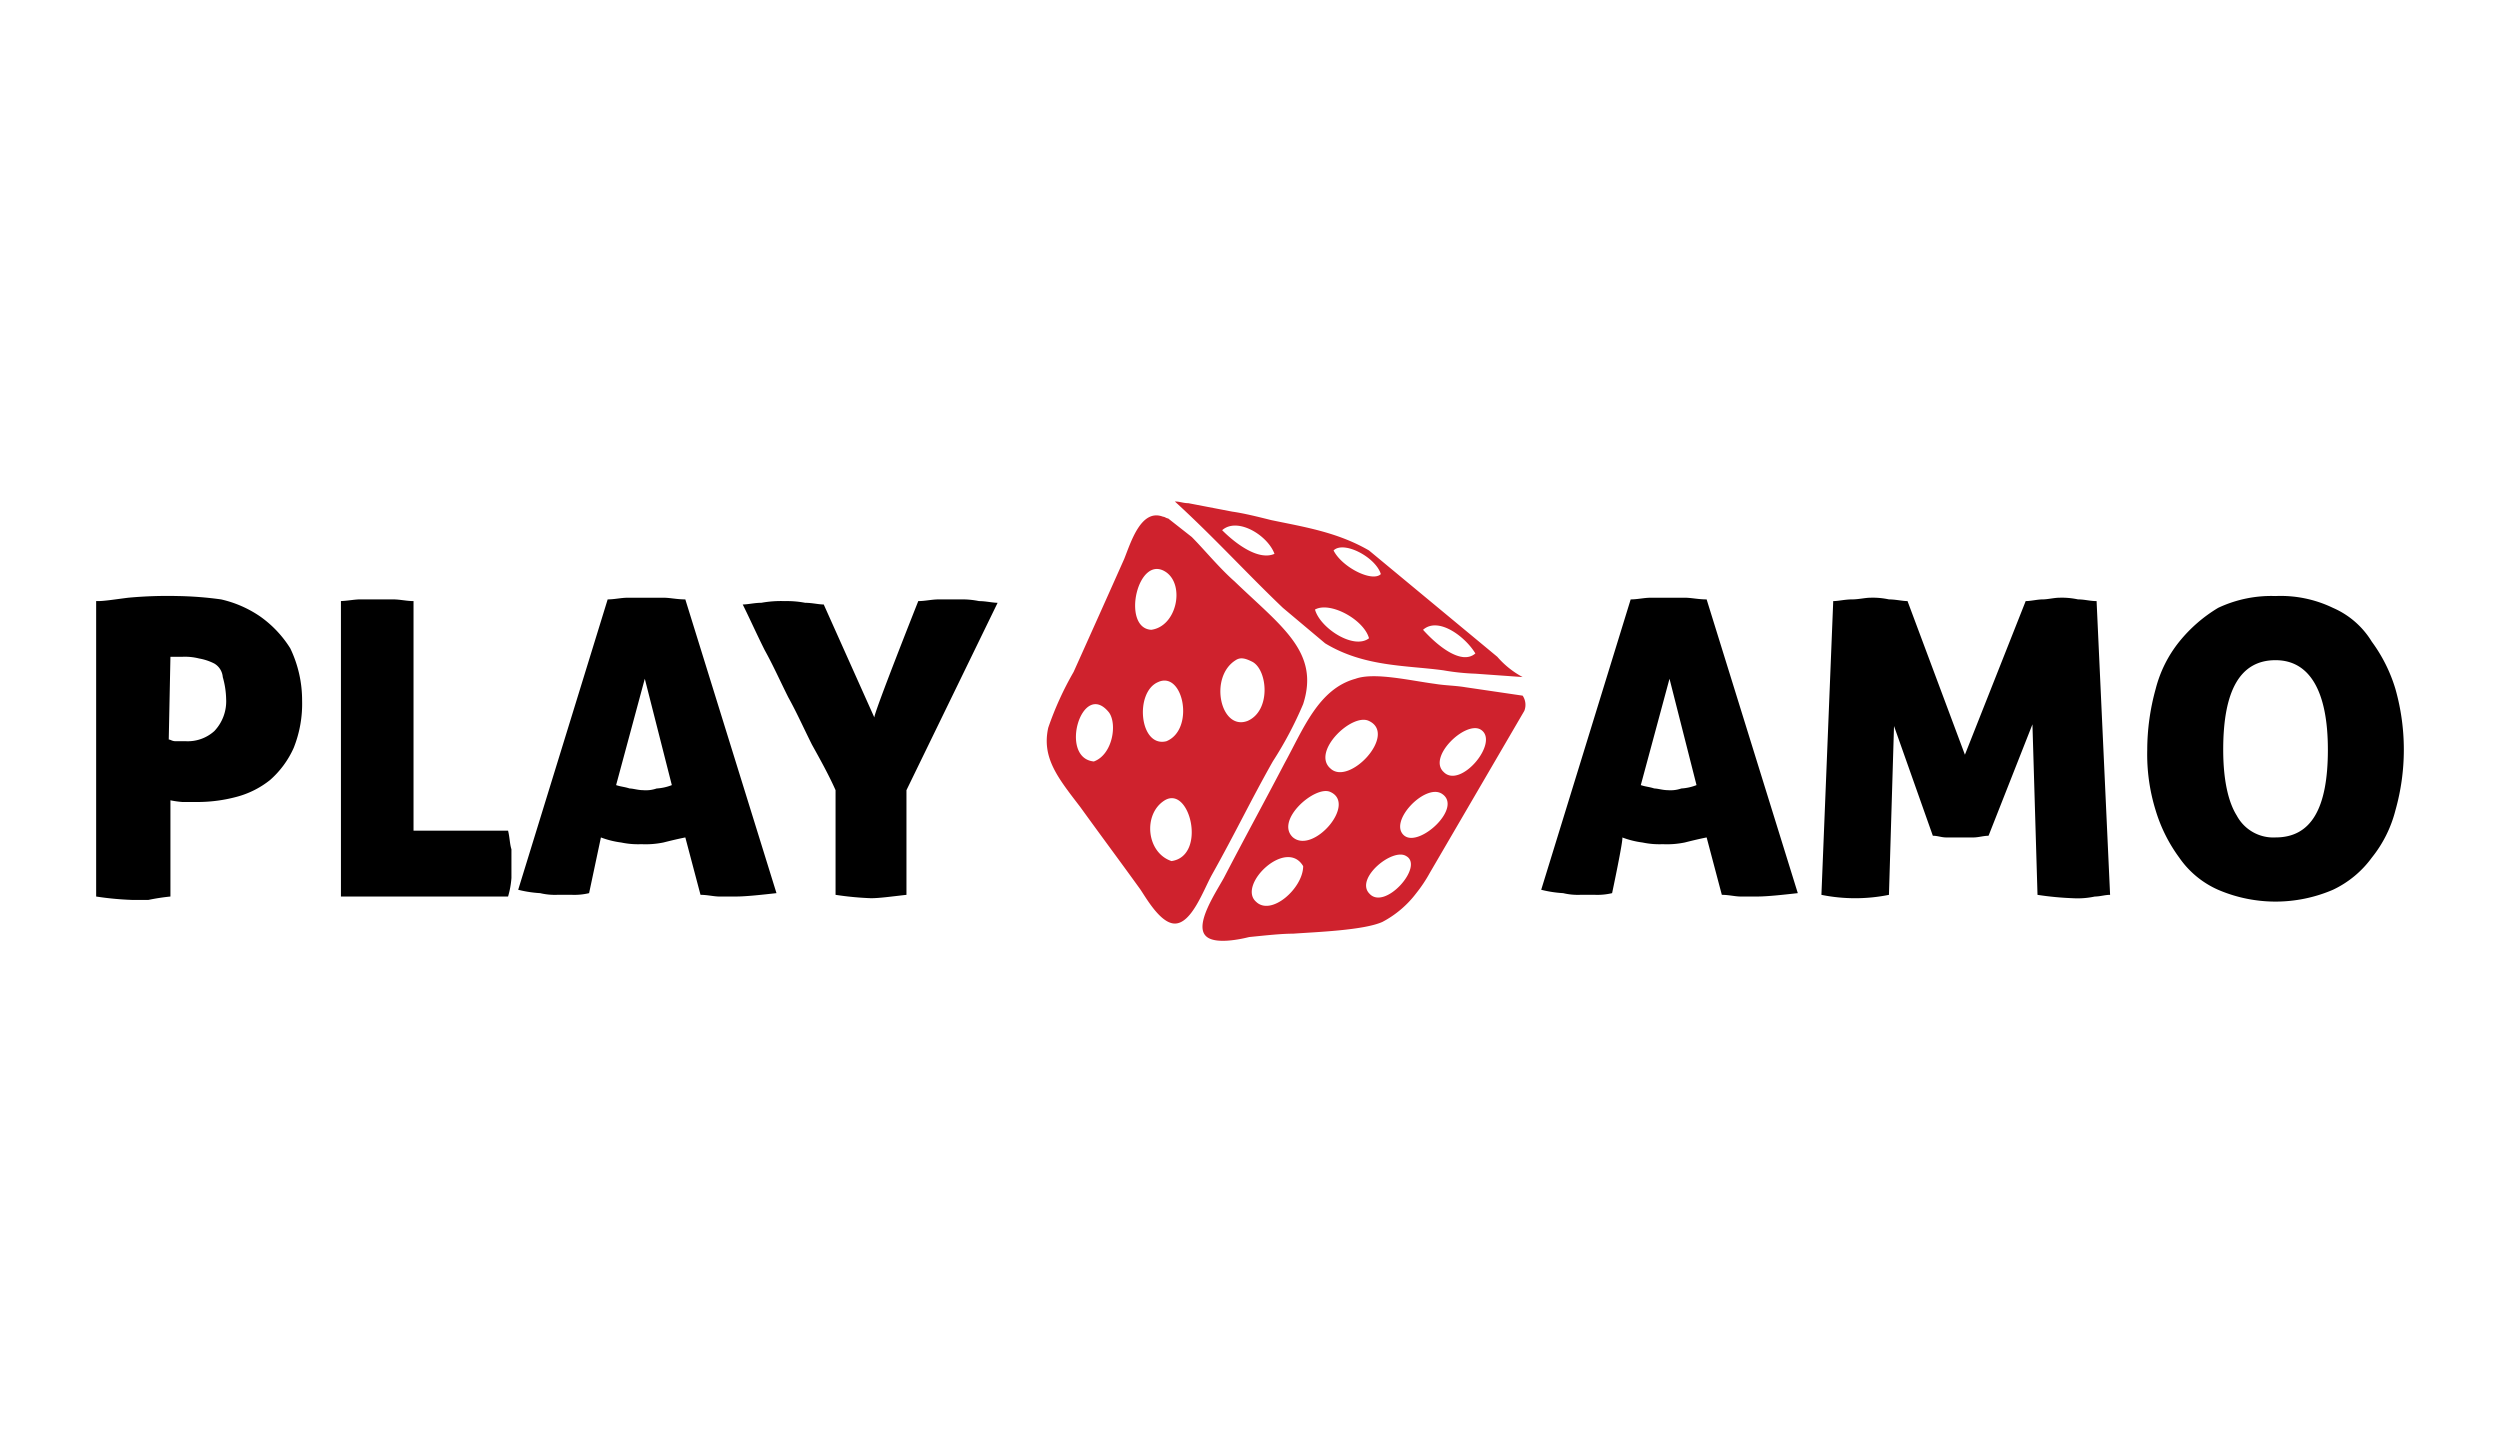
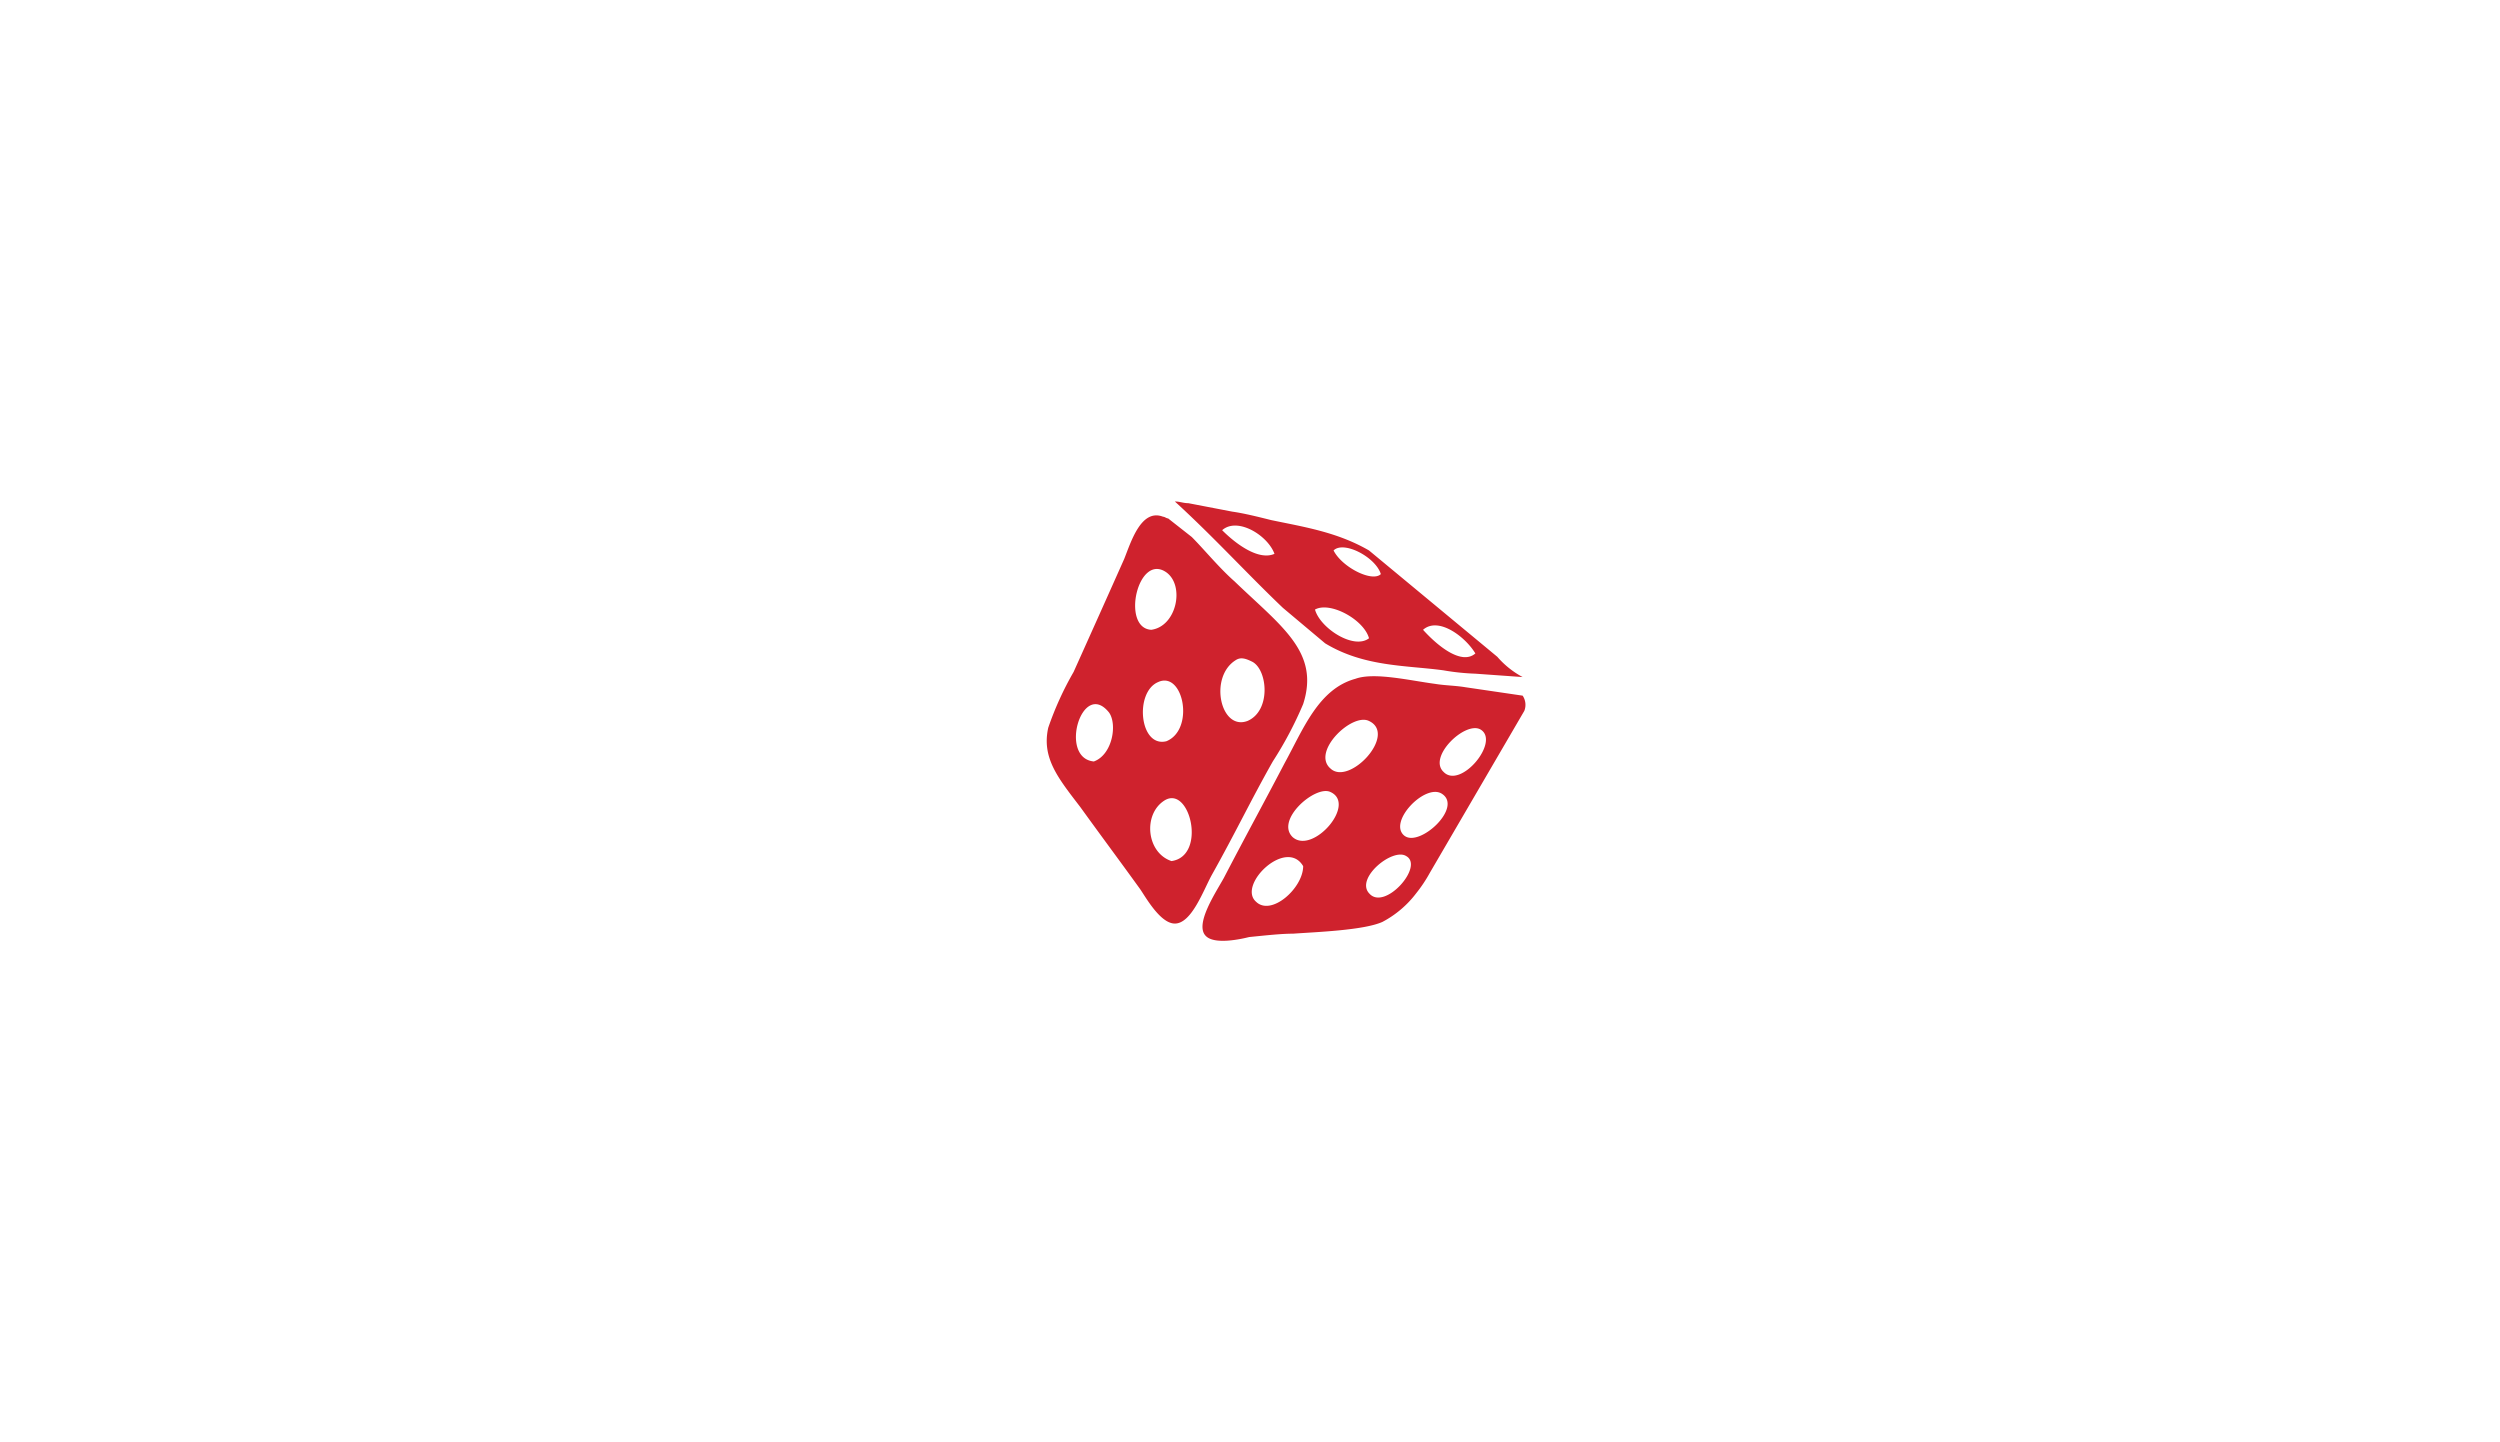
<svg xmlns="http://www.w3.org/2000/svg" width="260" height="150" viewBox="0 0 260 150">
  <defs>
    <style>.cls-1{fill:#cf222d;}.cls-2{fill:none;}</style>
  </defs>
  <g id="Шар_2" data-name="Шар 2">
    <g id="Шар_1-2" data-name="Шар 1">
-       <path d="M10.176,62.514c.702,0,1.756-.176,3.16-.351a44.448,44.448,0,0,1,5.091-.176,37.087,37.087,0,0,1,4.565.351,11.791,11.791,0,0,1,4.038,1.756A11.512,11.512,0,0,1,30.19,67.43a12.454,12.454,0,0,1,1.229,5.442,12.318,12.318,0,0,1-.878,4.916,9.712,9.712,0,0,1-2.458,3.336A9.45,9.45,0,0,1,24.572,82.88a15.659,15.659,0,0,1-3.862.527H18.954a9.899,9.899,0,0,1-1.229-.176V93.239a21.602,21.602,0,0,0-2.282.351H13.687A32.156,32.156,0,0,1,10,93.239V62.514Zm7.374,14.396c.175,0,.351.175.702.175H19.305A4.13,4.13,0,0,0,22.29,76.033a4.497,4.497,0,0,0,1.229-3.336,8.894,8.894,0,0,0-.351-2.282A1.79,1.79,0,0,0,22.29,69.01a5.579,5.579,0,0,0-1.58-.527,5.972,5.972,0,0,0-1.756-.176h-1.229ZM35.282,62.514c.702,0,1.58-.176,2.107-.176H40.9c.702,0,1.405.176,2.107.176V86.391h9.832c.176.702.176,1.405.351,1.931v2.985a9.058,9.058,0,0,1-.351,1.931H35.457V62.514ZM61.266,92.887a6.588,6.588,0,0,1-1.756.175H57.93a6.589,6.589,0,0,1-1.756-.175,12.081,12.081,0,0,1-2.282-.351l9.305-30.198c.702,0,1.405-.175,2.107-.175h3.687c.702,0,1.405.175,2.282.175l9.481,30.549c-1.58.175-3.16.351-4.214.351H74.784c-.527,0-1.229-.176-1.931-.176l-1.58-5.969c-.878.175-1.58.351-2.282.527a9.279,9.279,0,0,1-2.282.175,8.551,8.551,0,0,1-2.107-.175,9.264,9.264,0,0,1-2.107-.527ZM67.059,70.59,64.075,81.651c.527.176.878.176,1.405.351.351,0,.878.176,1.405.176a3.422,3.422,0,0,0,1.405-.176,5.125,5.125,0,0,0,1.58-.351Zm28.442-8.076c.702,0,1.405-.176,2.107-.176H99.89a8.613,8.613,0,0,1,1.931.176c.702,0,1.405.176,1.931.176L94.272,82.178V93.063c-1.58.176-2.809.351-3.687.351a32.16,32.16,0,0,1-3.687-.351V82.178c-.702-1.58-1.58-3.16-2.458-4.74-.878-1.756-1.58-3.336-2.458-4.916-.878-1.756-1.58-3.336-2.458-4.916-.878-1.756-1.58-3.336-2.282-4.74.527,0,1.229-.175,1.931-.175a11.588,11.588,0,0,1,2.458-.176,10.073,10.073,0,0,1,2.107.176c.702,0,1.405.175,1.931.175l5.267,11.763C90.761,74.453,95.501,62.514,95.501,62.514Zm72.158,30.373a6.589,6.589,0,0,1-1.756.175h-1.58a6.588,6.588,0,0,1-1.756-.175,12.08,12.08,0,0,1-2.282-.351l9.305-30.198c.702,0,1.405-.175,2.107-.175h3.511c.702,0,1.405.175,2.282.175l9.481,30.549c-1.58.175-3.16.351-4.214.351h-1.756c-.527,0-1.229-.176-1.931-.176l-1.58-5.969c-.878.175-1.58.351-2.282.527a9.279,9.279,0,0,1-2.282.175,8.551,8.551,0,0,1-2.107-.175,9.264,9.264,0,0,1-2.107-.527C168.888,87.094,167.659,92.887,167.659,92.887Zm5.969-22.297-2.985,11.061c.527.176.878.176,1.405.351.351,0,.878.176,1.405.176a3.422,3.422,0,0,0,1.405-.176,5.125,5.125,0,0,0,1.58-.351L173.628,70.59Zm17.03-8.076c.527,0,1.229-.176,1.931-.176s1.405-.175,1.931-.175a7.876,7.876,0,0,1,1.931.175c.702,0,1.405.176,1.931.176l5.969,15.977,6.32-15.977c.527,0,1.229-.176,1.756-.176s1.229-.175,1.756-.175a7.876,7.876,0,0,1,1.931.175c.702,0,1.229.176,1.931.176l1.405,30.549c-.527,0-1.053.176-1.58.176a8.58,8.58,0,0,1-2.282.176,32.158,32.158,0,0,1-3.687-.351l-.527-17.732-4.565,11.587c-.527,0-1.053.176-1.58.176h-2.809c-.527,0-.878-.176-1.405-.176l-4.038-11.412-.527,17.557a17.729,17.729,0,0,1-7.023,0l1.229-30.549Zm32.655,15.45a23.894,23.894,0,0,1,.878-6.32,12.935,12.935,0,0,1,2.458-4.916,15.318,15.318,0,0,1,4.038-3.511,12.975,12.975,0,0,1,5.969-1.229,12.503,12.503,0,0,1,5.969,1.229,8.831,8.831,0,0,1,4.038,3.511,16.144,16.144,0,0,1,2.458,4.916,23.193,23.193,0,0,1,0,12.641,12.936,12.936,0,0,1-2.458,4.916,10.592,10.592,0,0,1-4.038,3.336,15.111,15.111,0,0,1-11.939,0,9.634,9.634,0,0,1-4.038-3.336,16.147,16.147,0,0,1-2.458-4.916A19.64,19.64,0,0,1,223.314,77.964Zm18.786,0c0-6.145-1.931-9.305-5.443-9.305-3.687,0-5.442,3.16-5.442,9.305,0,3.16.527,5.443,1.405,6.847a4.307,4.307,0,0,0,4.038,2.282C240.344,87.094,242.1,84.109,242.1,77.964Z" />
      <path class="cls-1" d="M155.721,68.308,142.377,57.247c-3.336-1.931-6.847-2.458-10.183-3.16-1.405-.351-2.809-.702-4.038-.878l-4.565-.878c-.527,0-.878-.176-1.405-.176,4.038,3.687,7.549,7.549,11.236,11.061l4.389,3.687c4.038,2.458,8.427,2.282,12.29,2.809a23.987,23.987,0,0,0,3.336.351l4.916.351A9.245,9.245,0,0,1,155.721,68.308ZM127.103,55.141c1.58-1.405,4.74.527,5.442,2.458C130.966,58.301,128.683,56.721,127.103,55.141Zm9.656,8.252c1.58-.878,5.091,1.053,5.618,2.985C140.797,67.606,137.286,65.323,136.759,63.392Zm1.931-6.145c1.053-1.053,4.389.702,4.916,2.458C142.729,60.583,139.568,59.003,138.691,57.247Zm9.305,8.252c1.58-1.405,4.389.702,5.443,2.458C152.034,69.186,149.576,67.255,147.996,65.499Zm10.358,6.847-5.969-.878c-1.053-.176-2.107-.176-3.16-.351-2.634-.351-6.32-1.229-8.252-.527-3.862,1.053-5.442,5.267-7.374,8.778-2.107,4.038-4.038,7.549-6.32,11.939-.878,1.58-2.985,4.74-1.931,5.969.878,1.054,3.862.351,4.565.176,1.756-.176,3.336-.351,4.565-.351,2.458-.176,7.374-.351,9.305-1.229a10.621,10.621,0,0,0,3.511-2.985,14.647,14.647,0,0,0,1.405-2.107L158.53,73.926A1.707,1.707,0,0,0,158.354,72.346Zm-27.74,21.419c-1.931-1.756,3.16-6.671,4.916-3.687C135.53,92.361,132.195,95.345,130.614,93.765Zm3.862-6.671c-1.931-1.756,2.282-5.443,3.862-4.74C141.149,83.582,136.584,88.849,134.477,87.094Zm3.862-7.198c-1.931-1.756,2.282-5.794,4.038-4.916C145.362,76.384,140.271,81.827,138.339,79.895Zm4.038,12.992c-1.405-1.58,2.458-4.74,3.862-3.862C148.171,90.078,143.958,94.819,142.377,92.887Zm3.687-5.969c-1.756-1.405,2.107-5.443,3.862-4.389C152.209,83.933,147.644,88.147,146.064,86.918Zm4.038-6.671c-1.58-1.58,2.282-5.267,3.862-4.389C156.072,77.086,151.858,82.178,150.102,80.247Zm-21.77-19.839c-1.58-1.405-3.16-3.336-4.389-4.565l-2.458-1.931c-.176,0-.351-.176-.527-.176-2.282-.878-3.336,2.634-4.038,4.389-1.405,3.16-3.687,8.252-5.267,11.763a33.196,33.196,0,0,0-2.634,5.794c-.702,3.16,1.053,5.267,3.336,8.252,2.282,3.16,3.862,5.267,6.145,8.427.527.702,2.107,3.687,3.687,3.687,1.756,0,2.985-3.511,3.862-5.091,2.458-4.389,4.038-7.725,6.32-11.763a38.825,38.825,0,0,0,3.16-5.969C137.286,67.781,133.248,65.148,128.332,60.407ZM113.76,79.193c-3.687-.351-1.229-8.603,1.58-5.091C116.218,75.331,115.691,78.491,113.76,79.193ZM121.309,59.53c1.931,1.405,1.053,5.618-1.58,5.969C116.569,65.323,118.325,57.423,121.309,59.53Zm-.878,11.412c2.634-1.229,3.862,4.916.878,6.145C118.5,77.789,117.974,71.995,120.432,70.942Zm1.405,18.61c-2.634-.878-2.985-4.916-.702-6.32C123.767,81.651,125.523,89.025,121.836,89.552ZM129.737,74.98c-2.809,1.053-4.038-4.565-1.229-6.32.527-.351,1.053-.175,1.756.176C131.844,69.713,132.195,73.926,129.737,74.98Z" />
-       <path class="cls-2" d="M260,150H0V0H260Z" />
    </g>
  </g>
</svg>